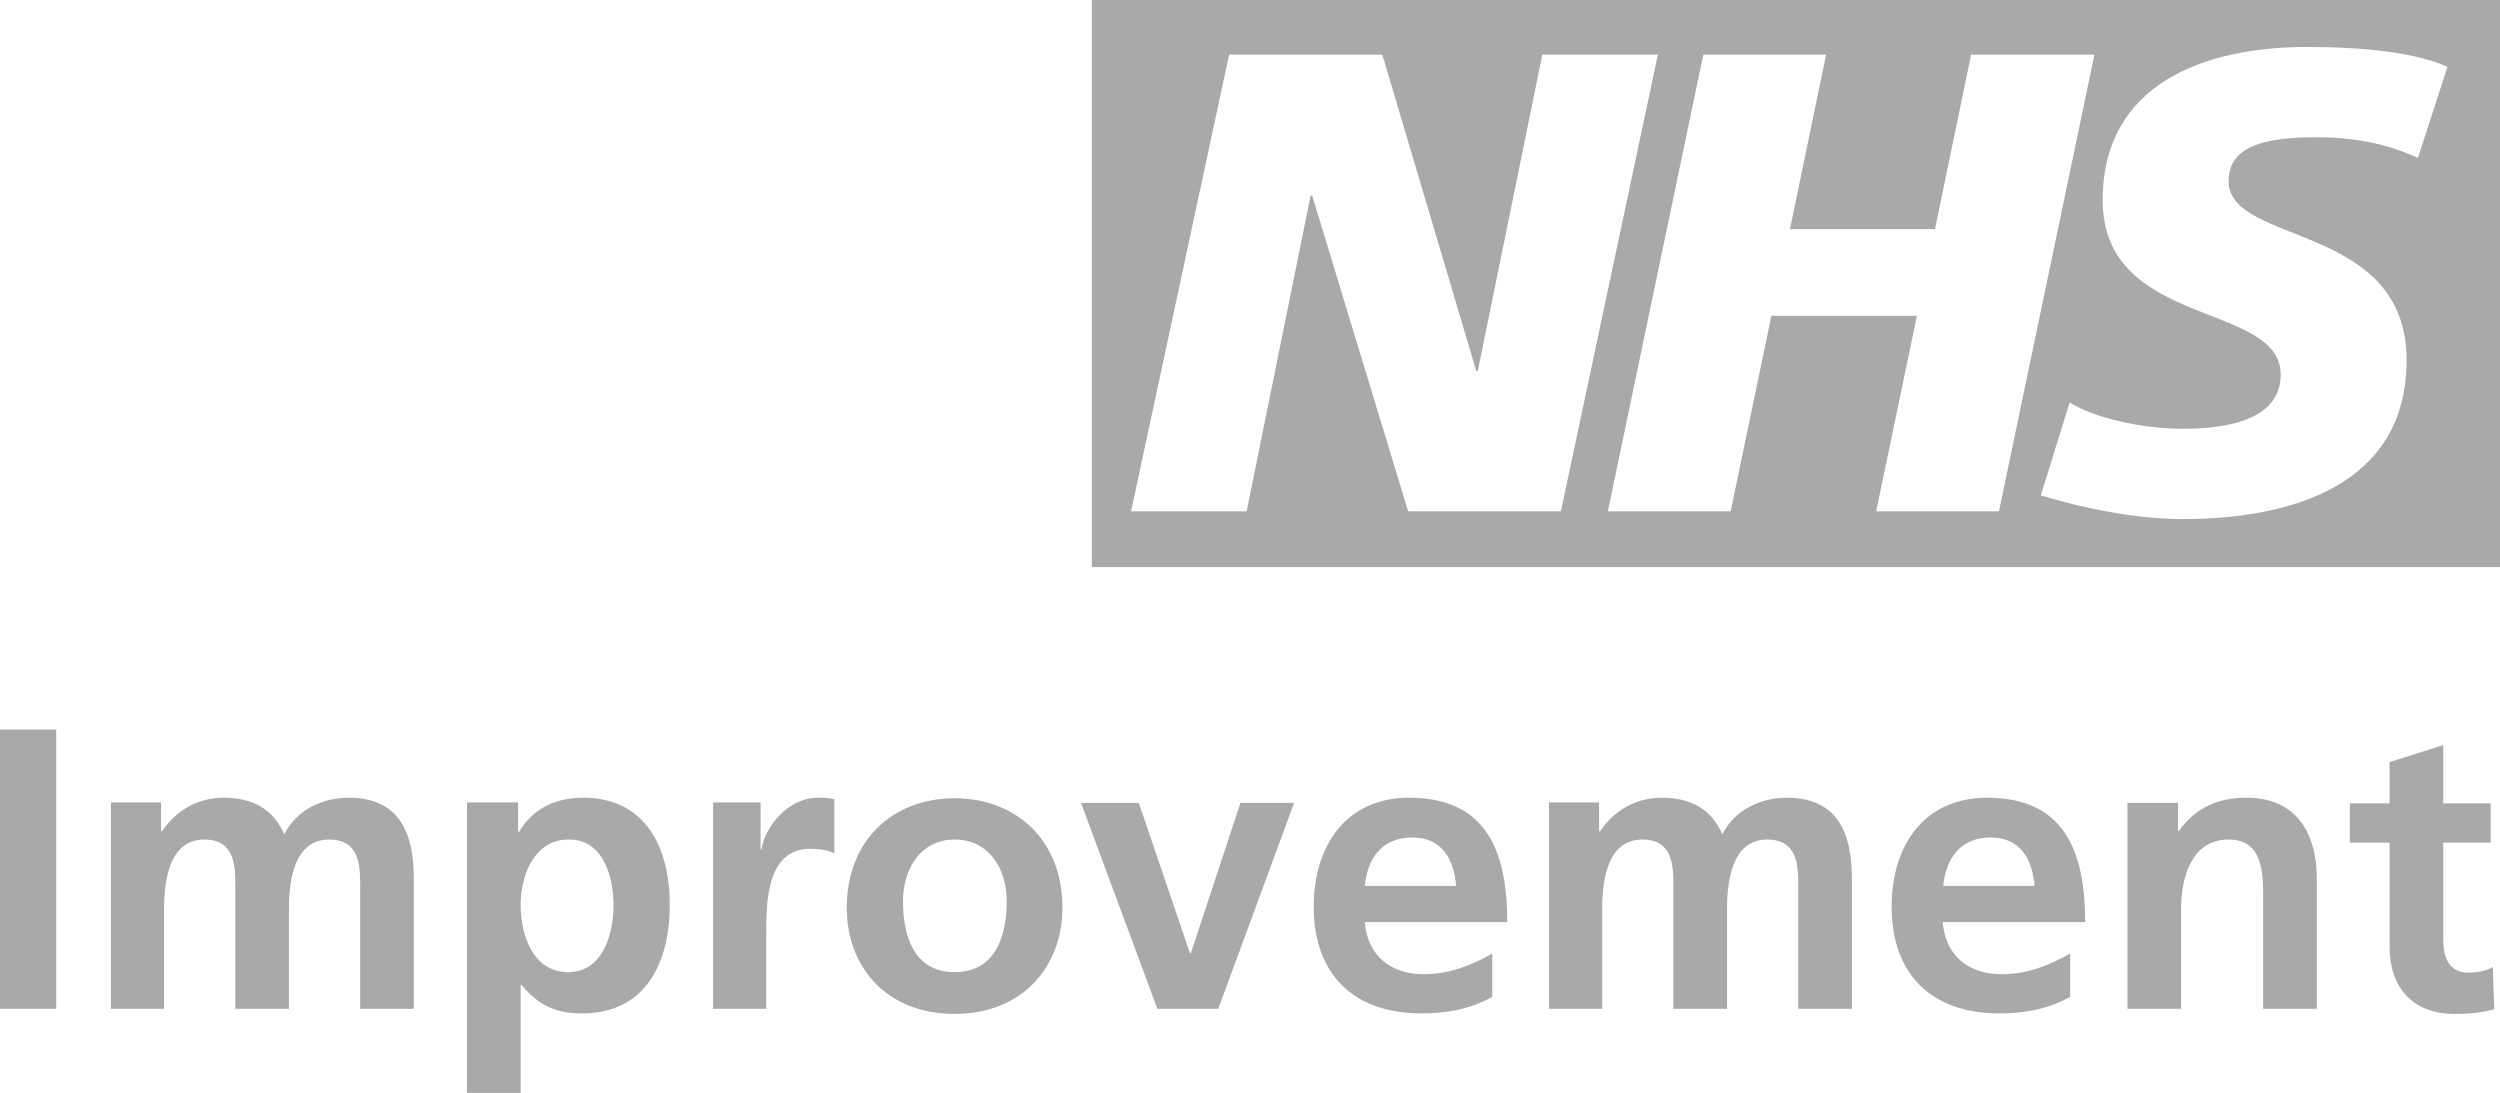
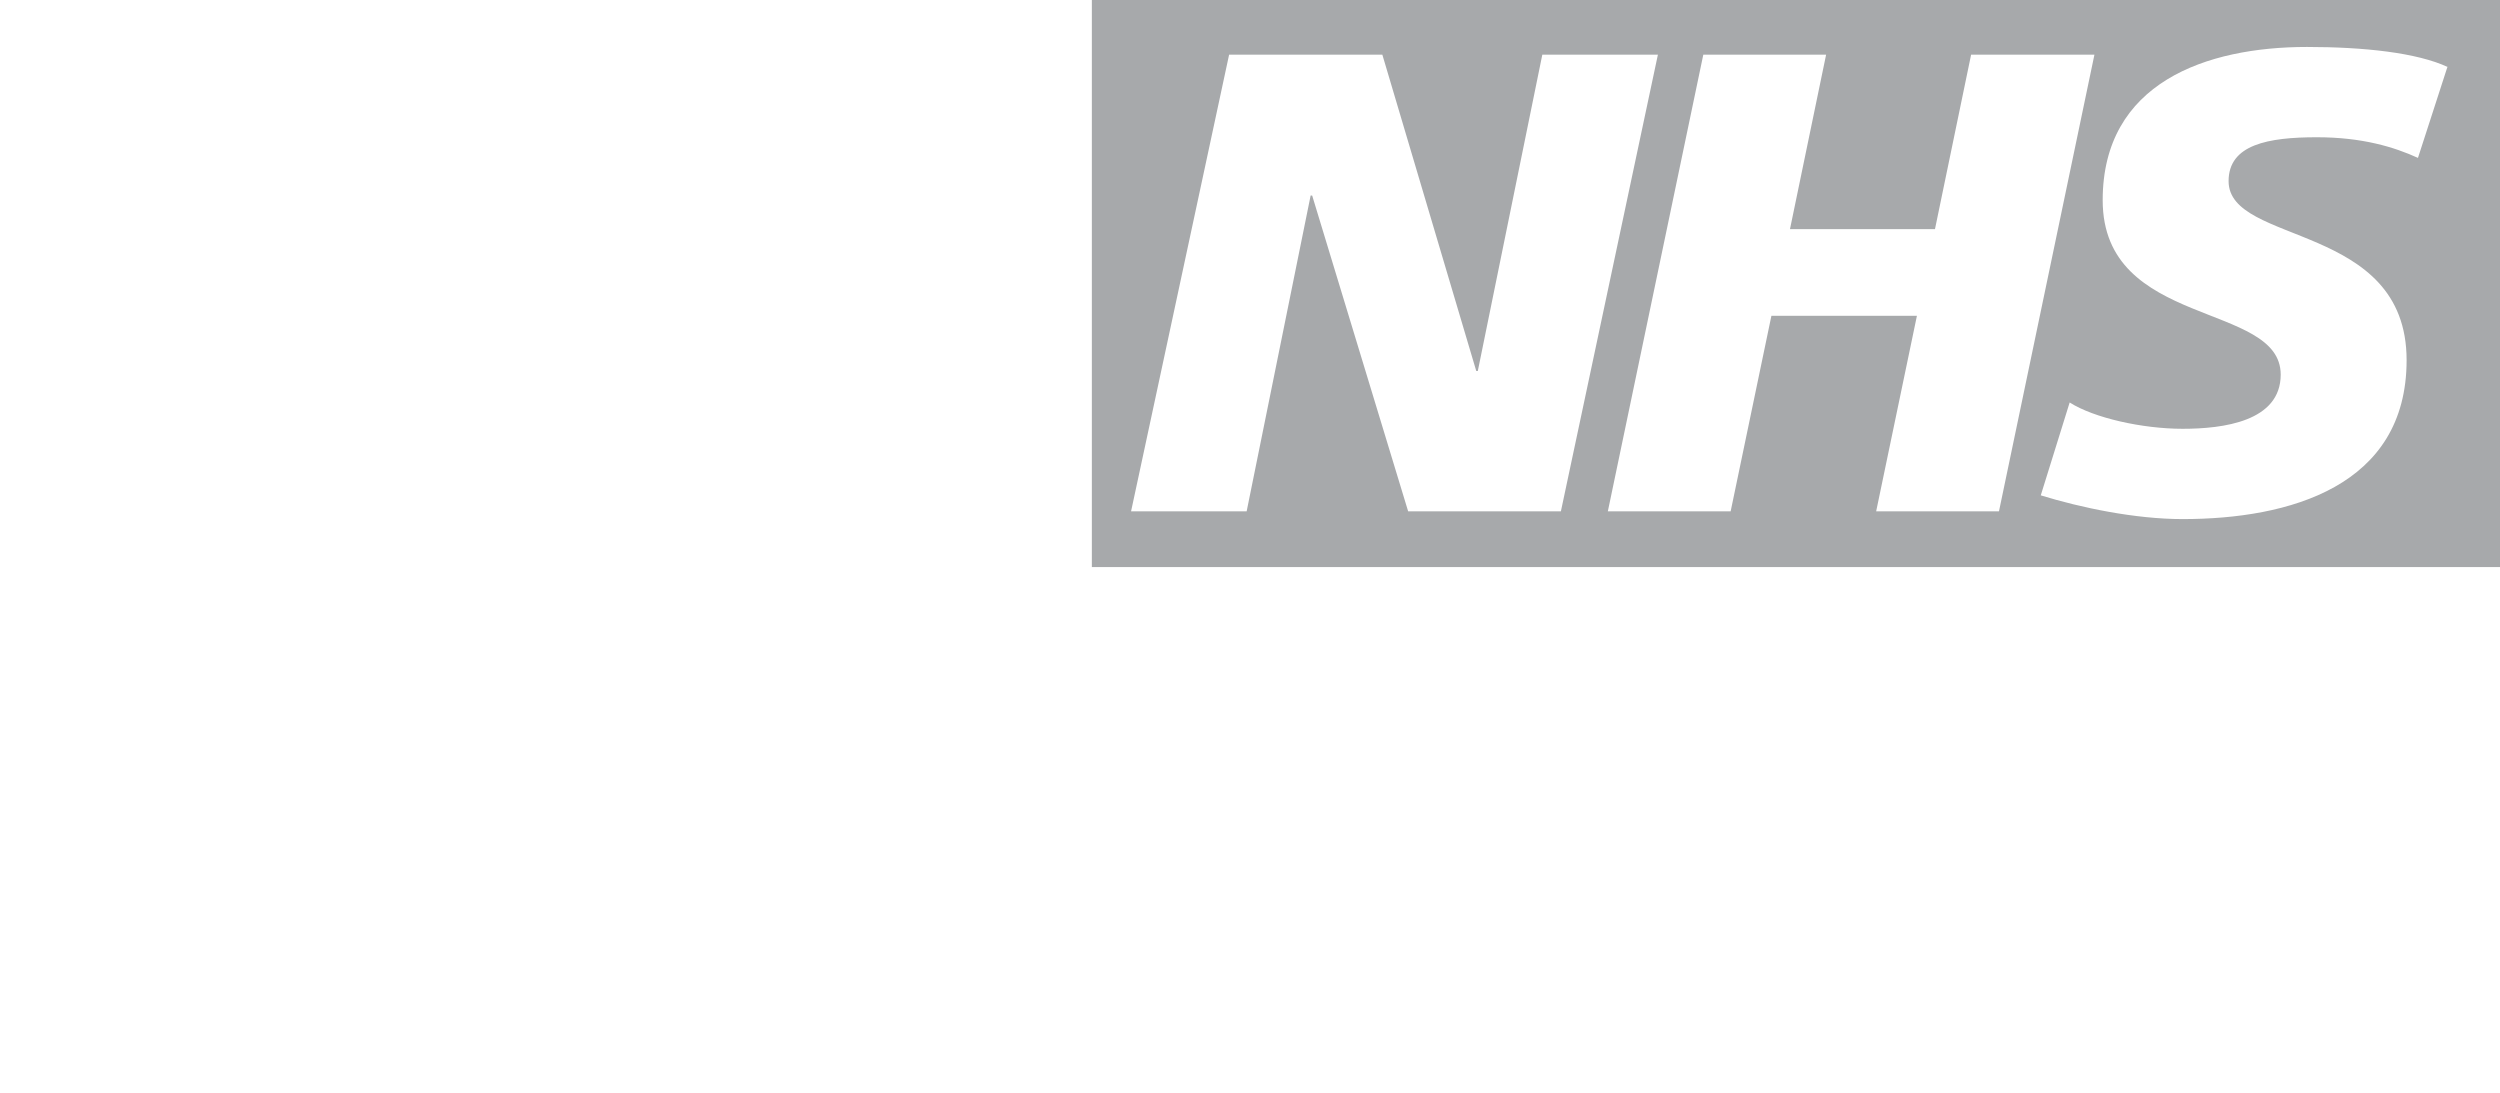
<svg xmlns="http://www.w3.org/2000/svg" id="Grey" viewBox="0 0 48.45 21.18">
  <defs>
    <style>.cls-1{fill:#a7a9ab;}</style>
  </defs>
-   <path class="cls-1" d="M0,19.55h1.09v-5.41H0v5.41H0ZM2.14,19.55h1.04v-1.94c0-.52.09-1.34.78-1.34.6,0,.6.53.6.9v2.38h1.04v-1.94c0-.52.09-1.34.78-1.34.6,0,.6.53.6.9v2.38h1.04v-2.52c0-.89-.28-1.57-1.26-1.57-.49,0-1.01.22-1.25.71-.22-.5-.62-.71-1.18-.71-.39,0-.86.16-1.19.65h-.02v-.56h-.97v3.99h0ZM9.05,21.18h1.04v-2.09h.02c.36.44.73.55,1.17.55,1.25,0,1.7-1.01,1.7-2.1s-.45-2.08-1.68-2.08c-.61,0-1.01.27-1.24.66h-.02v-.57h-.99v5.62h0ZM11.03,16.27c.67,0,.86.74.86,1.27s-.19,1.3-.88,1.3-.92-.73-.92-1.3.26-1.27.93-1.27h0ZM13.81,19.55h1.04v-1.47c0-.57,0-1.63.85-1.63.19,0,.37.03.47.09v-1.05c-.11-.03-.22-.03-.32-.03-.62,0-1.05.63-1.09,1h-.02v-.91h-.92v3.99h0ZM16.41,17.59c0,1.15.77,2.06,2.09,2.06s2.09-.92,2.09-2.06c0-1.32-.91-2.12-2.09-2.12s-2.09.8-2.09,2.12h0ZM17.5,17.46c0-.6.33-1.19,1-1.19s1.01.57,1.01,1.19c0,.67-.21,1.38-1.01,1.38s-1-.72-1-1.38h0ZM22.44,19.55h1.17l1.47-3.99h-1.04l-.96,2.91h-.02l-.99-2.91h-1.12l1.48,3.99h0ZM26.45,17.17c.05-.54.34-.94.92-.94s.81.43.85.94h-1.77ZM28.92,18.48c-.39.22-.82.4-1.33.4-.64,0-1.09-.36-1.14-1.01h2.76c0-1.4-.42-2.41-1.9-2.41-1.24,0-1.85.95-1.85,2.11,0,1.31.77,2.07,2.09,2.07.56,0,.99-.11,1.37-.32v-.85h0ZM30.01,19.55h1.04v-1.94c0-.52.09-1.34.78-1.34.6,0,.6.53.6.9v2.38h1.04v-1.94c0-.52.09-1.34.78-1.34.6,0,.6.53.6.9v2.38h1.04v-2.52c0-.89-.28-1.57-1.26-1.57-.49,0-1.01.22-1.25.71-.22-.5-.62-.71-1.18-.71-.39,0-.86.16-1.19.65h-.02v-.56h-.97v3.99h0ZM37.66,17.17c.05-.54.34-.94.92-.94s.81.43.85.94h-1.77ZM40.12,18.48c-.39.22-.82.4-1.33.4-.64,0-1.09-.36-1.14-1.01h2.76c0-1.4-.42-2.41-1.9-2.41-1.24,0-1.85.95-1.85,2.11,0,1.31.77,2.07,2.09,2.07.56,0,.99-.11,1.37-.32v-.85h0ZM41.23,19.55h1.04v-1.95c0-.51.16-1.33.92-1.33.67,0,.67.66.67,1.15v2.13h1.04v-2.52c0-.9-.41-1.57-1.36-1.57-.54,0-.98.18-1.31.64h-.02v-.54h-.98v3.99h0ZM46.31,18.35c0,.79.45,1.3,1.26,1.3.31,0,.55-.03.77-.09l-.03-.82c-.11.07-.29.11-.47.11-.4,0-.49-.32-.49-.66v-1.86h.92v-.76h-.92v-1.13l-1.04.33v.8h-.77v.76h.77v2.03h0Z" />
  <path class="cls-1" d="M48.45,10.99V0h-27.29v10.99h27.29ZM32.13,1.06l-1.88,8.85h-2.96l-1.86-6.12h-.03l-1.24,6.12h-2.24l1.9-8.85h2.97l1.82,6.13h.03l1.25-6.13h2.24ZM40.59,1.06l-1.85,8.85h-2.38l.79-3.79h-2.82l-.79,3.79h-2.38l1.85-8.85h2.38l-.7,3.38h2.81l.7-3.38h2.38ZM47.43,1.3l-.57,1.76c-.46-.21-1.08-.4-1.96-.4-.94,0-1.71.14-1.71.85,0,1.25,3.45.79,3.45,3.47,0,2.45-2.28,3.08-4.34,3.08-.92,0-1.97-.22-2.75-.46l.56-1.8c.47.3,1.41.51,2.19.51s1.9-.14,1.9-1.05c0-1.42-3.45-.89-3.45-3.38,0-2.28,2.01-2.97,3.96-2.97,1.1,0,2.13.11,2.73.39h0Z" />
</svg>